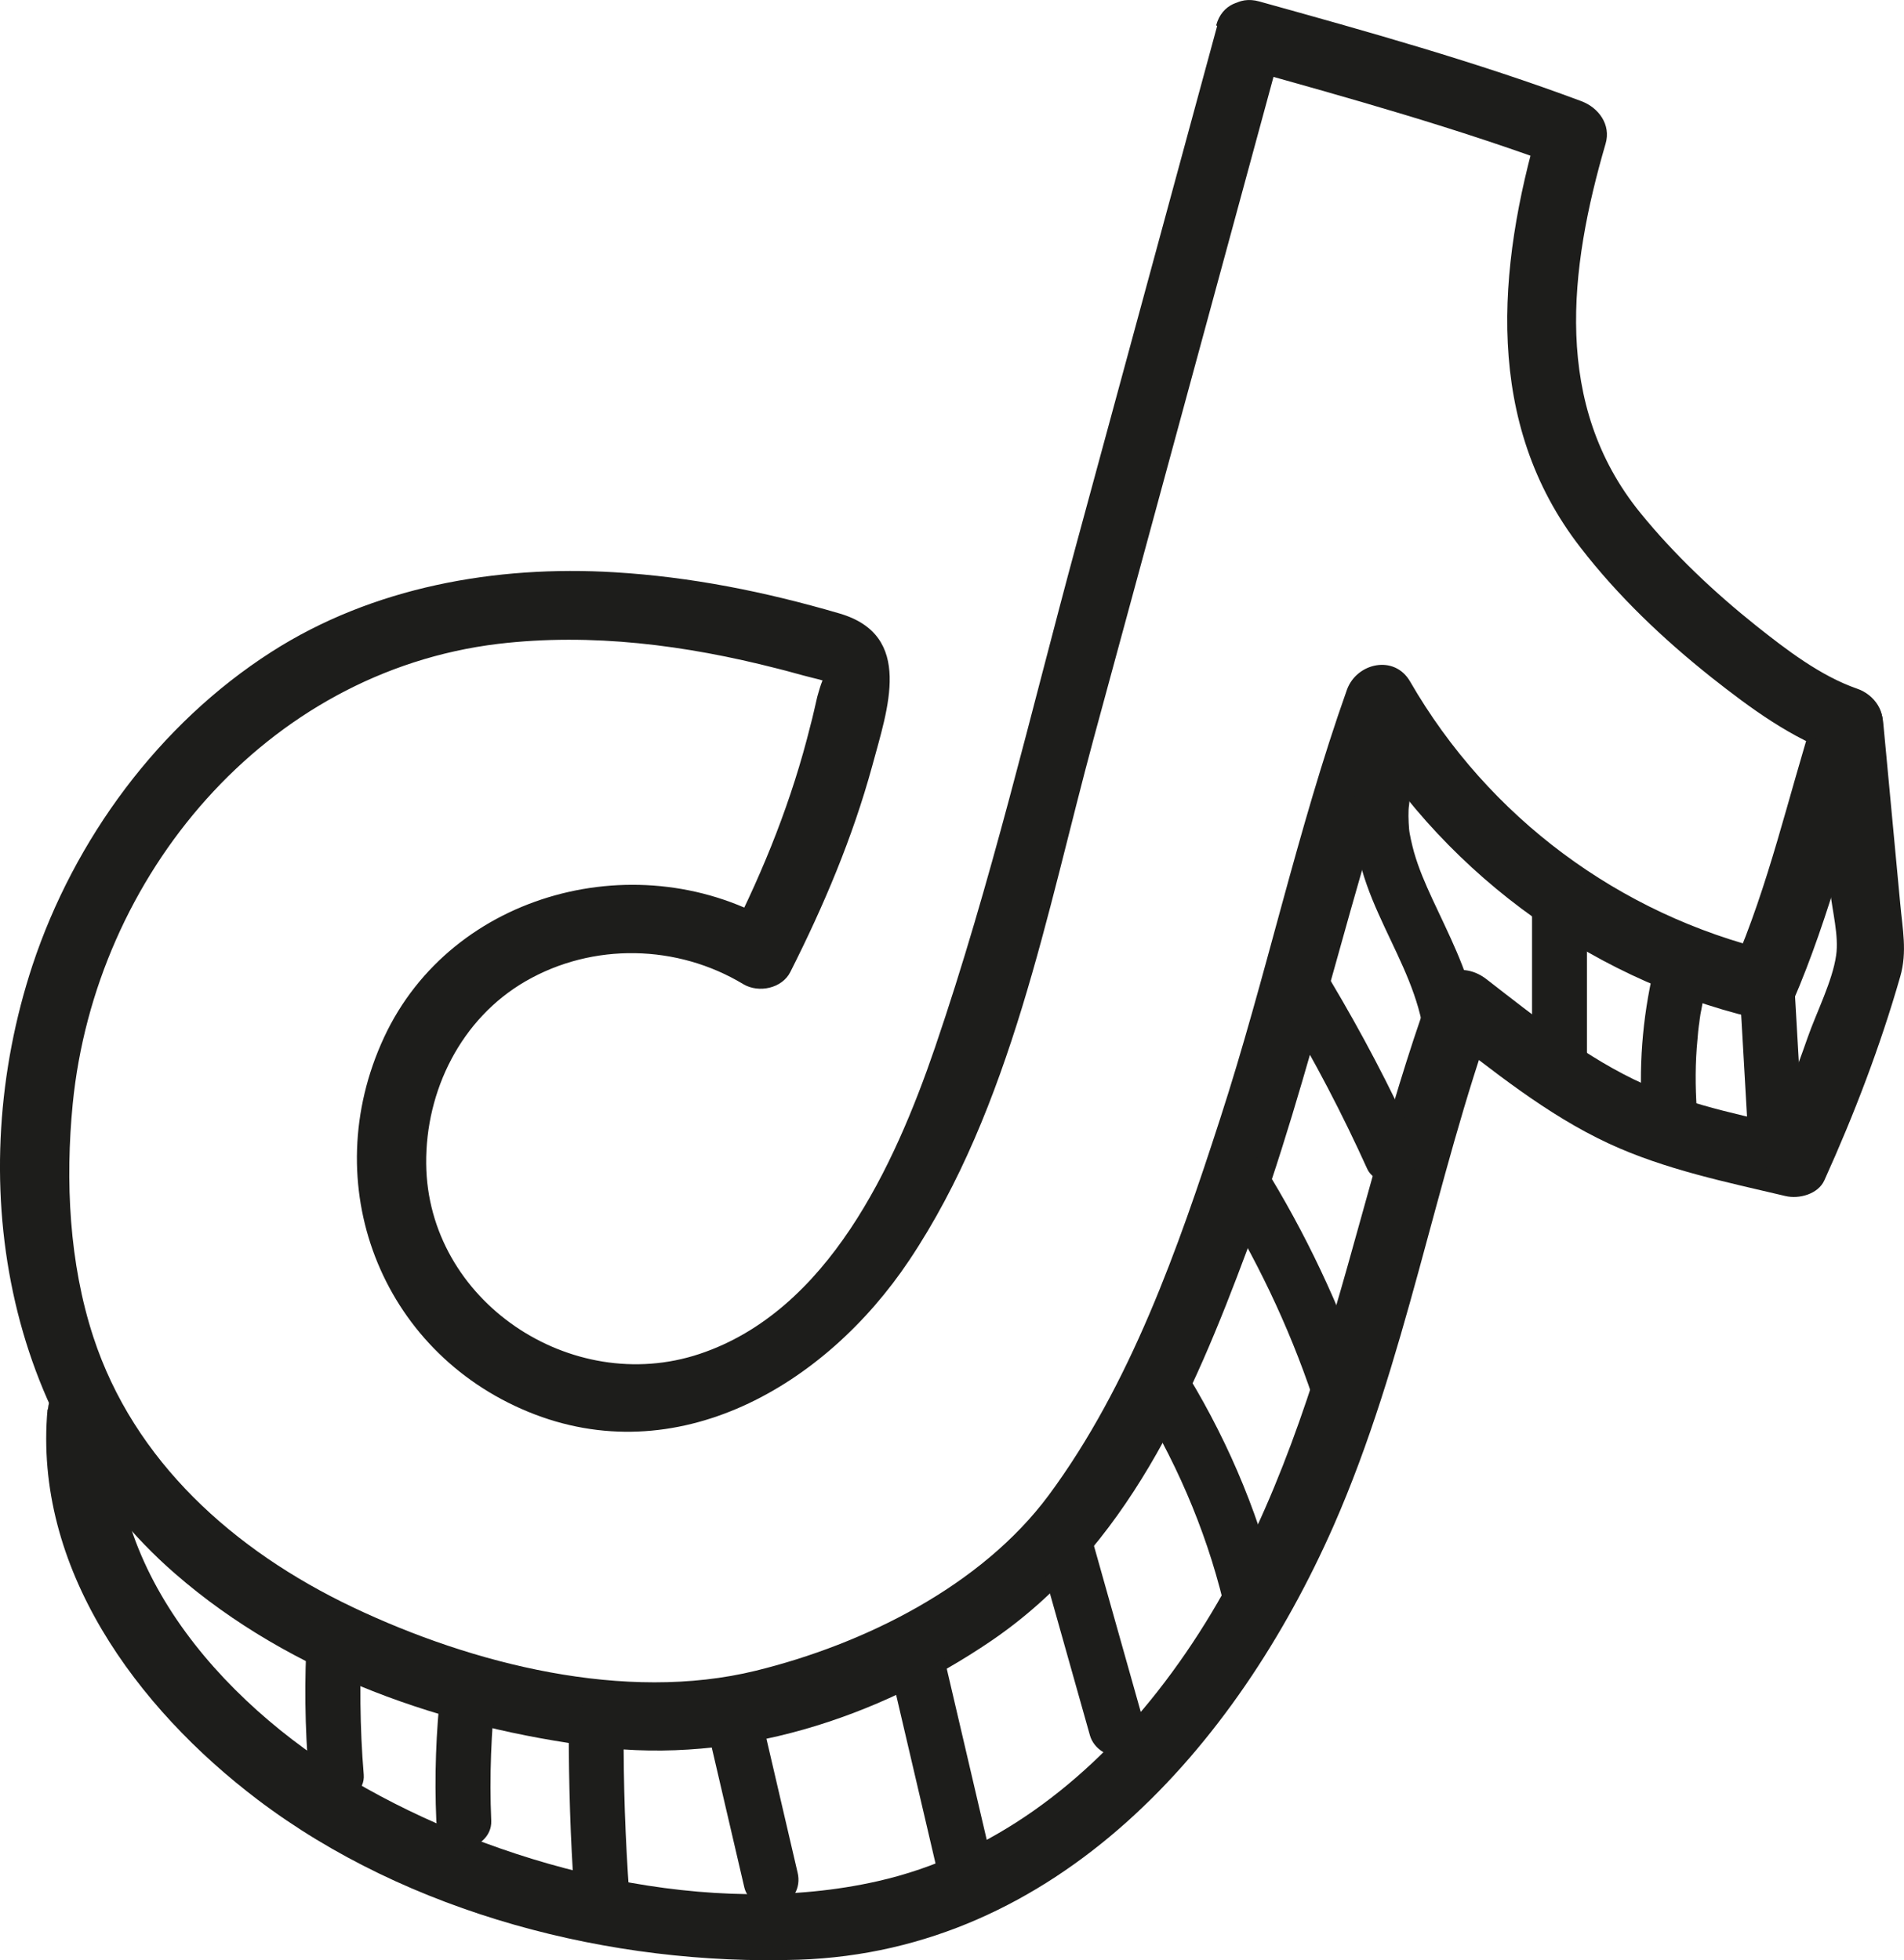
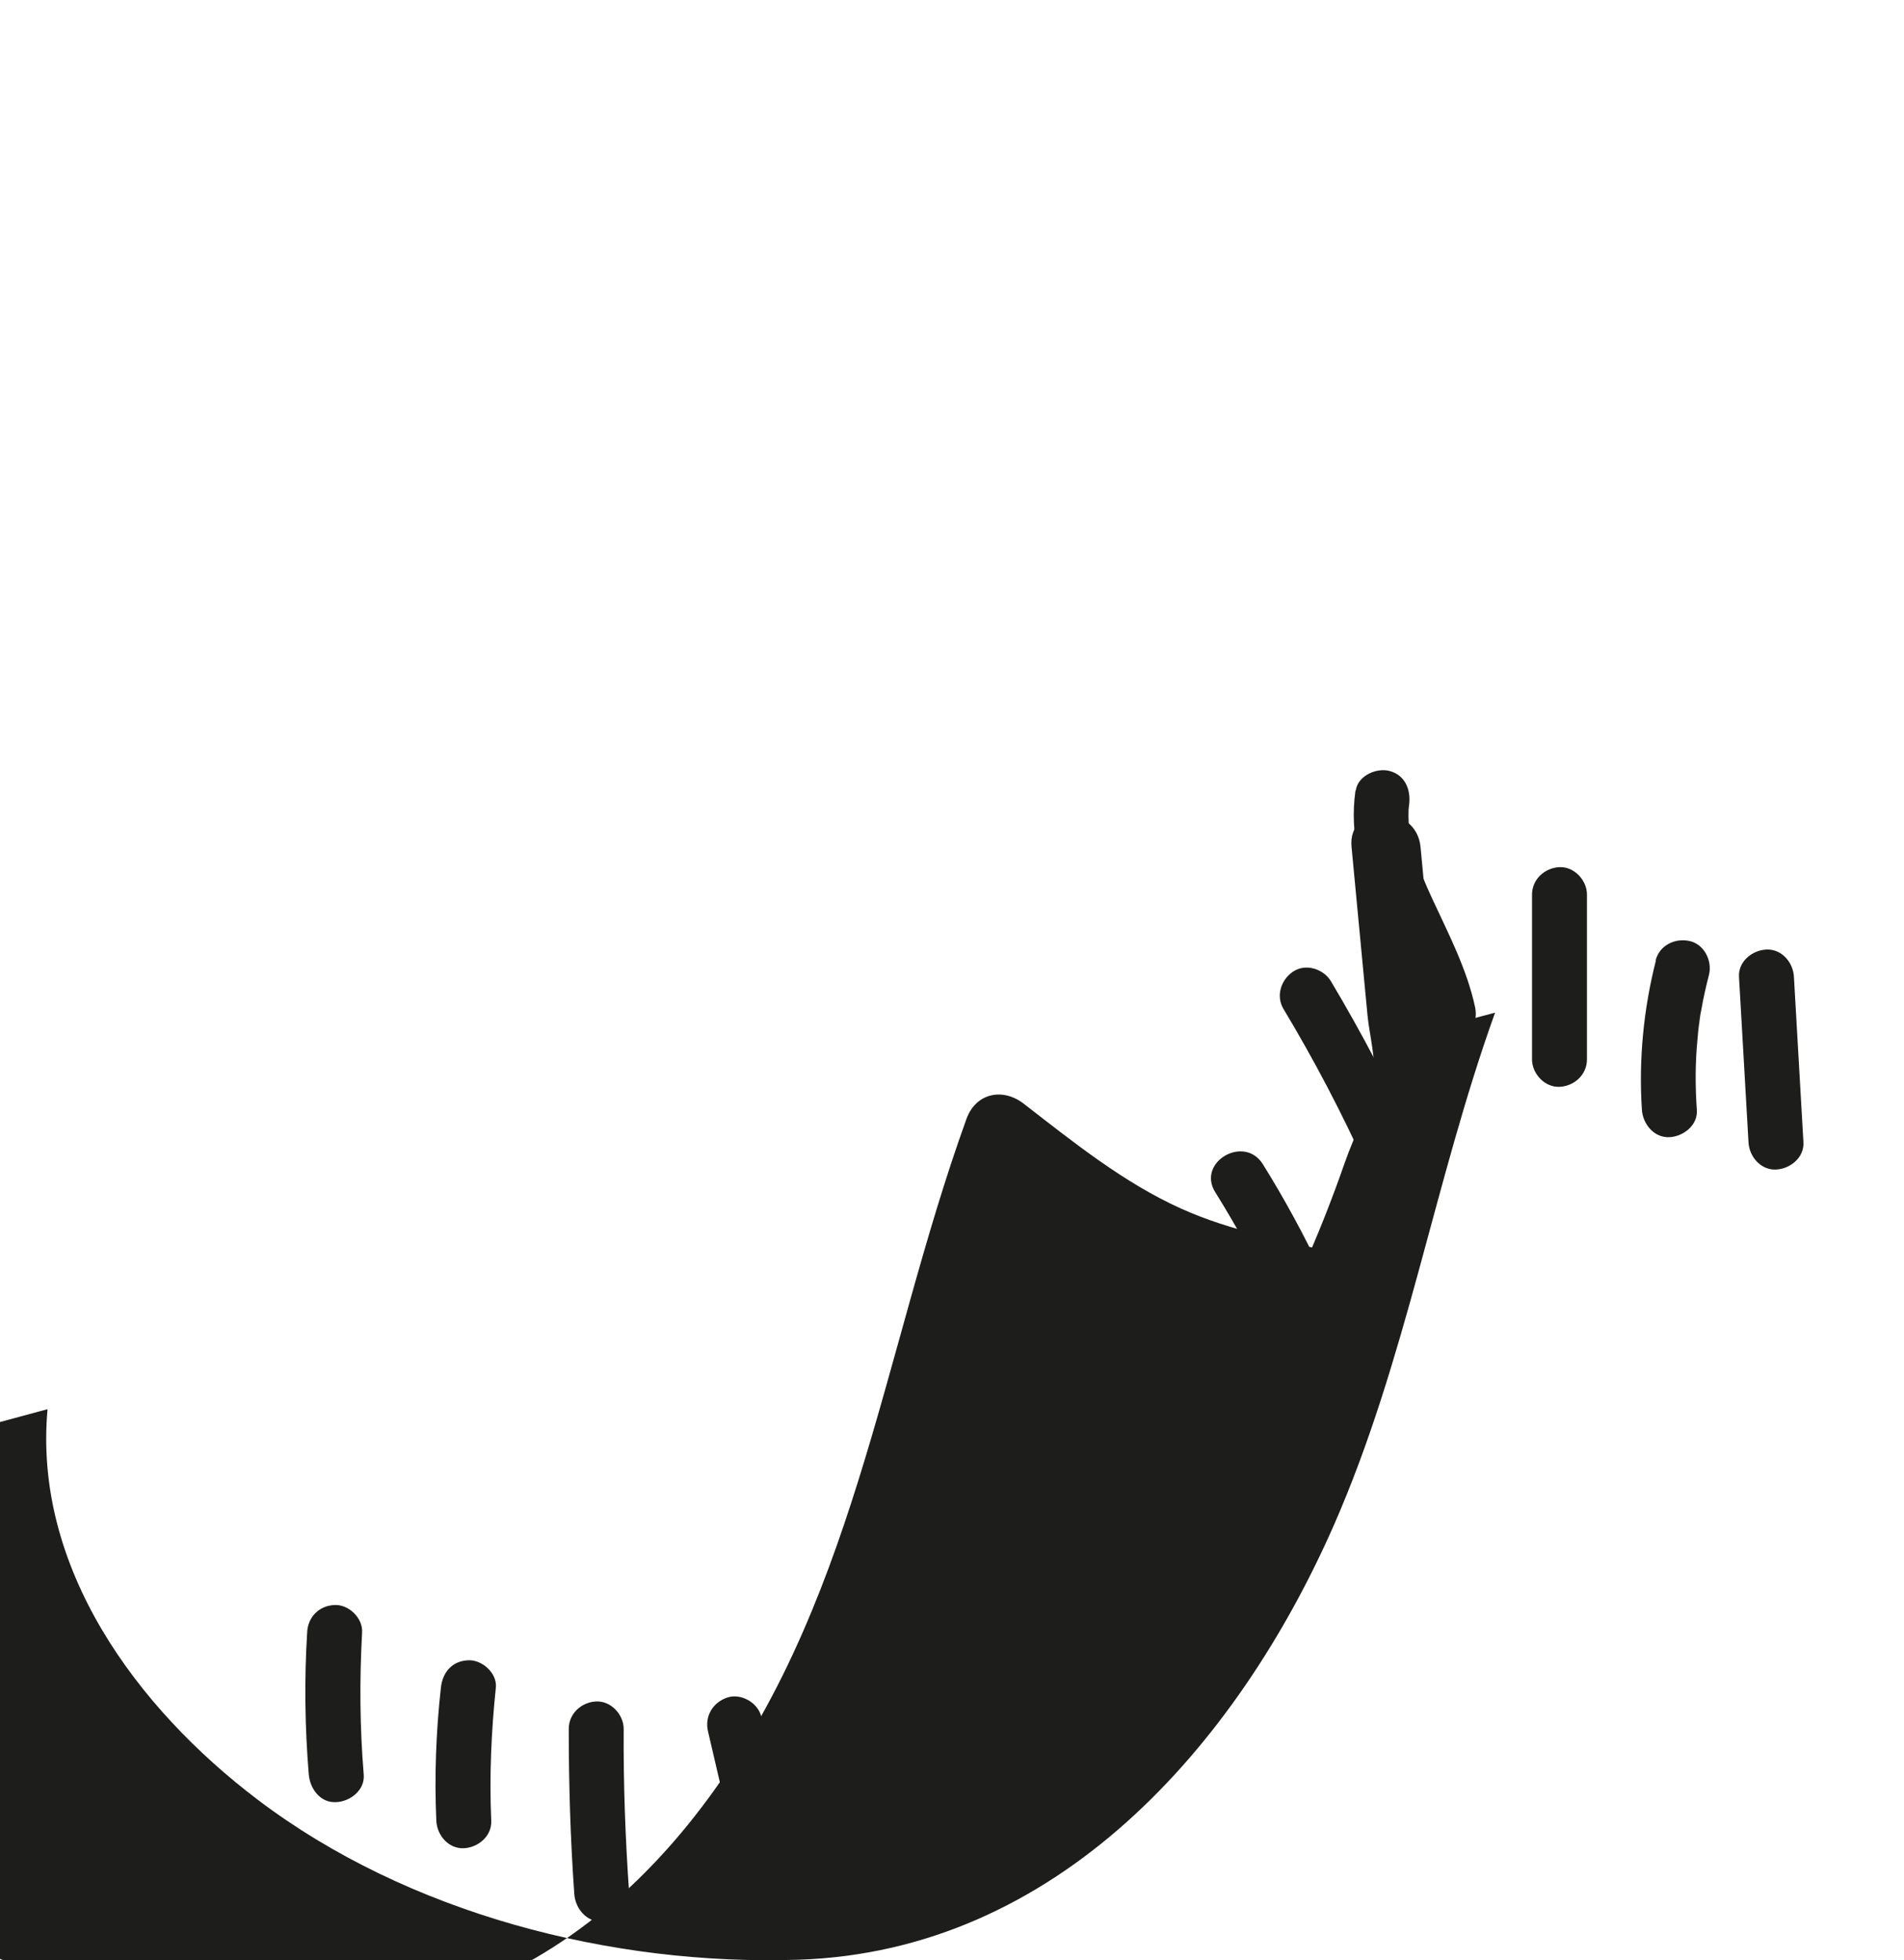
<svg xmlns="http://www.w3.org/2000/svg" width="58.23" height="59.96" data-name="Ebene 1" version="1.1" viewBox="0 0 58.23 59.96">
  <defs>
    <style>.cls-1 {
        fill: #1d1d1b;
      }</style>
  </defs>
-   <path class="cls-1" d="m37.224 0.795c-1.43 5.28-2.87 10.55-4.3 15.83s-2.61 10.38-4.33 15.42c-1.24 3.62-3.27 8.06-7.2 9.37s-8.32-1.62-8.36-5.82c-0.02-2.24 1.07-4.44 3.04-5.58 2.06-1.19 4.64-1.13 6.66 0.09 0.47 0.28 1.19 0.13 1.44-0.38 1.02-2.02 1.9-4.1 2.5-6.29 0.47-1.75 1.29-4-1-4.67s-4.55-1.12-6.88-1.26c-3.63-0.22-7.4 0.45-10.5 2.44-3.43 2.2-6.02 5.72-7.3 9.58-2.13 6.46-0.91 14.03 4.36 18.61 3.56 3.1 8.27 4.72 12.9 5.3 4.26 0.53 8.56-0.86 12.07-3.25 4.13-2.82 6.13-7.42 7.82-11.96 2.02-5.43 3.14-11.11 5.09-16.56l-1.93 0.25c2.66 4.61 7.15 7.98 12.33 9.22 0.41 0.1 1-0.05 1.19-0.48 1.16-2.68 1.83-5.51 2.71-8.29 0.18-0.57-0.21-1.12-0.74-1.3-1.12-0.39-2.16-1.19-3.08-1.92-1.29-1.03-2.51-2.18-3.55-3.46-2.68-3.3-2.18-7.45-1.06-11.29 0.17-0.58-0.21-1.1-0.74-1.3-3.21-1.2-6.54-2.13-9.85-3.05-1.31-0.37-1.87 1.67-0.56 2.03 3.3 0.92 6.63 1.85 9.85 3.05l-0.74-1.3c-1.28 4.39-1.68 9.12 1.27 12.92 1.15 1.49 2.53 2.8 4 3.97 1.19 0.94 2.46 1.88 3.91 2.38l-0.74-1.3c-0.82 2.59-1.41 5.28-2.5 7.78l1.19-0.48c-4.67-1.12-8.67-4.09-11.07-8.25-0.48-0.83-1.63-0.57-1.93 0.25-1.53 4.31-2.47 8.79-3.88 13.13-1.28 3.95-2.74 8.13-5.24 11.51-2.07 2.79-5.66 4.56-8.96 5.37-4 0.98-8.66-0.2-12.32-1.94-3.66-1.74-6.7-4.48-7.94-8.27-0.74-2.26-0.86-4.78-0.63-7.13 0.69-6.97 5.89-13.21 13.01-14.07 2.86-0.34 5.75 0.04 8.52 0.75 0.37 0.09 0.73 0.2 1.1 0.29 0.07 0.02 0.13 0.03 0.2 0.05l0.07 0.02c0.27 0.08 0.31 0.08 0.11 0.01-0.04-0.27-0.21 0.41-0.24 0.5-0.07 0.29-0.13 0.59-0.21 0.88-0.56 2.26-1.41 4.39-2.46 6.46l1.44-0.38c-4.16-2.5-9.94-1.02-12.02 3.46-2.08 4.48-0.11 9.59 4.41 11.45s9.07-0.77 11.65-4.63c3.13-4.68 4.2-10.64 5.65-15.99 1.92-7.08 3.85-14.16 5.77-21.23 0.36-1.31-1.68-1.87-2.03-0.56z" />
-   <path class="cls-1" d="m1.454 43.105c-0.44 4.86 2.73 9.14 6.42 11.94 4.6 3.49 10.83 5.09 16.55 4.9 7.88-0.26 13.38-6.51 16.36-13.27 2.22-5.05 3.08-10.53 4.94-15.7l-1.76 0.47c1.66 1.28 3.33 2.65 5.25 3.54 1.71 0.79 3.57 1.17 5.39 1.6 0.42 0.1 1-0.06 1.19-0.48 0.91-2.01 1.71-4.1 2.32-6.23 0.22-0.76 0.07-1.46 0-2.24l-0.52-5.54c-0.13-1.34-2.24-1.35-2.11 0l0.49 5.17c0.06 0.59 0.27 1.37 0.18 1.96-0.11 0.78-0.6 1.74-0.87 2.51-0.39 1.12-0.82 2.22-1.31 3.3l1.19-0.48c-1.63-0.39-3.35-0.7-4.88-1.39-1.76-0.79-3.31-2.04-4.82-3.21-0.64-0.5-1.47-0.34-1.76 0.47-2.61 7.24-3.42 15.09-8.3 21.31-2.18 2.78-5.07 5.02-8.57 5.81-5.09 1.15-11.15-0.33-15.63-2.84-4.11-2.31-8.08-6.56-7.63-11.59 0.12-1.35-1.99-1.34-2.11 0z" />
+   <path class="cls-1" d="m1.454 43.105c-0.44 4.86 2.73 9.14 6.42 11.94 4.6 3.49 10.83 5.09 16.55 4.9 7.88-0.26 13.38-6.51 16.36-13.27 2.22-5.05 3.08-10.53 4.94-15.7l-1.76 0.47l-0.52-5.54c-0.13-1.34-2.24-1.35-2.11 0l0.49 5.17c0.06 0.59 0.27 1.37 0.18 1.96-0.11 0.78-0.6 1.74-0.87 2.51-0.39 1.12-0.82 2.22-1.31 3.3l1.19-0.48c-1.63-0.39-3.35-0.7-4.88-1.39-1.76-0.79-3.31-2.04-4.82-3.21-0.64-0.5-1.47-0.34-1.76 0.47-2.61 7.24-3.42 15.09-8.3 21.31-2.18 2.78-5.07 5.02-8.57 5.81-5.09 1.15-11.15-0.33-15.63-2.84-4.11-2.31-8.08-6.56-7.63-11.59 0.12-1.35-1.99-1.34-2.11 0z" />
  <path class="cls-1" d="m9.394 49.935c-0.09 1.45-0.07 2.9 0.05 4.35 0.04 0.44 0.36 0.87 0.84 0.84 0.43-0.02 0.88-0.37 0.84-0.84-0.12-1.45-0.13-2.9-0.05-4.35 0.03-0.44-0.41-0.86-0.84-0.84-0.48 0.02-0.82 0.37-0.84 0.84z" />
  <path class="cls-1" d="m13.484 51.625c-0.15 1.35-0.2 2.71-0.14 4.07 0.02 0.44 0.37 0.86 0.84 0.84 0.44-0.02 0.86-0.37 0.84-0.84-0.06-1.36 0-2.72 0.14-4.07 0.05-0.44-0.42-0.86-0.84-0.84-0.5 0.02-0.79 0.37-0.84 0.84z" />
  <path class="cls-1" d="m17.394 52.885c0 1.68 0.05 3.37 0.17 5.05 0.03 0.44 0.37 0.86 0.84 0.84 0.43-0.02 0.88-0.37 0.84-0.84-0.12-1.68-0.18-3.36-0.17-5.05 0-0.44-0.39-0.86-0.84-0.84s-0.84 0.37-0.84 0.84z" />
  <path class="cls-1" d="m21.654 52.965 1.11 4.77c0.1 0.43 0.62 0.73 1.04 0.59 0.45-0.15 0.7-0.58 0.59-1.04l-1.11-4.77c-0.1-0.43-0.62-0.73-1.04-0.59-0.45 0.15-0.7 0.58-0.59 1.04z" />
  <path class="cls-1" d="m27.194 50.935 1.57 6.72c0.1 0.44 0.61 0.71 1.04 0.59 0.45-0.12 0.69-0.59 0.59-1.04l-1.57-6.72c-0.1-0.44-0.61-0.71-1.04-0.59-0.45 0.12-0.69 0.59-0.59 1.04z" />
  <path class="cls-1" d="m31.804 47.655 1.53 5.43c0.12 0.42 0.6 0.73 1.04 0.59s0.72-0.58 0.59-1.04l-1.53-5.43c-0.12-0.42-0.6-0.73-1.04-0.59s-0.72 0.58-0.59 1.04z" />
  <path class="cls-1" d="m34.884 42.945c1.22 2.02 2.12 4.19 2.63 6.49 0.1 0.44 0.61 0.71 1.04 0.59 0.46-0.13 0.69-0.59 0.59-1.04-0.55-2.43-1.51-4.76-2.8-6.89-0.56-0.93-2.02-0.08-1.46 0.85z" />
  <path class="cls-1" d="m37.164 36.465c1.23 1.97 2.24 4.07 2.98 6.27 0.15 0.43 0.58 0.71 1.04 0.59 0.42-0.12 0.74-0.6 0.59-1.04-0.79-2.34-1.85-4.58-3.15-6.67-0.57-0.92-2.03-0.07-1.46 0.85z" />
  <path class="cls-1" d="m39.254 30.865c0.95 1.58 1.8 3.21 2.56 4.89 0.18 0.4 0.8 0.53 1.15 0.3 0.42-0.27 0.5-0.72 0.3-1.15-0.76-1.68-1.62-3.31-2.56-4.89-0.23-0.38-0.77-0.55-1.15-0.3s-0.54 0.75-0.3 1.15z" />
  <path class="cls-1" d="m41.454 24.185c-0.19 1.35 0.16 2.56 0.71 3.78 0.49 1.1 1.07 2.12 1.32 3.3 0.09 0.45 0.62 0.7 1.04 0.59 0.46-0.13 0.68-0.59 0.59-1.04-0.25-1.17-0.81-2.24-1.31-3.32-0.22-0.48-0.41-0.91-0.56-1.43-0.06-0.22-0.14-0.56-0.15-0.71-0.02-0.23-0.03-0.57 0-0.73 0.06-0.45-0.11-0.91-0.59-1.04-0.39-0.11-0.97 0.13-1.04 0.59z" />
  <path class="cls-1" d="m46.854 27.365v5.04c0 0.44 0.39 0.86 0.84 0.84s0.84-0.37 0.84-0.84v-5.04c0-0.44-0.39-0.86-0.84-0.84s-0.84 0.37-0.84 0.84z" />
  <path class="cls-1" d="m50.644 29.375c-0.38 1.49-0.53 3.04-0.43 4.57 0.03 0.44 0.37 0.86 0.84 0.84 0.43-0.02 0.88-0.37 0.84-0.84-0.05-0.72-0.05-1.43 0.02-2.15 0.01-0.16 0.03-0.33 0.05-0.49-0.02 0.16 0.02-0.11 0.02-0.14 0.01-0.1 0.03-0.19 0.05-0.29 0.06-0.35 0.14-0.7 0.23-1.05 0.11-0.43-0.14-0.94-0.59-1.04s-0.92 0.13-1.04 0.59z" />
  <path class="cls-1" d="m53.184 29.885 0.29 5.05c0.02 0.44 0.37 0.86 0.84 0.84 0.44-0.02 0.87-0.37 0.84-0.84l-0.29-5.05c-0.02-0.44-0.37-0.86-0.84-0.84-0.44 0.02-0.87 0.37-0.84 0.84z" />
</svg>